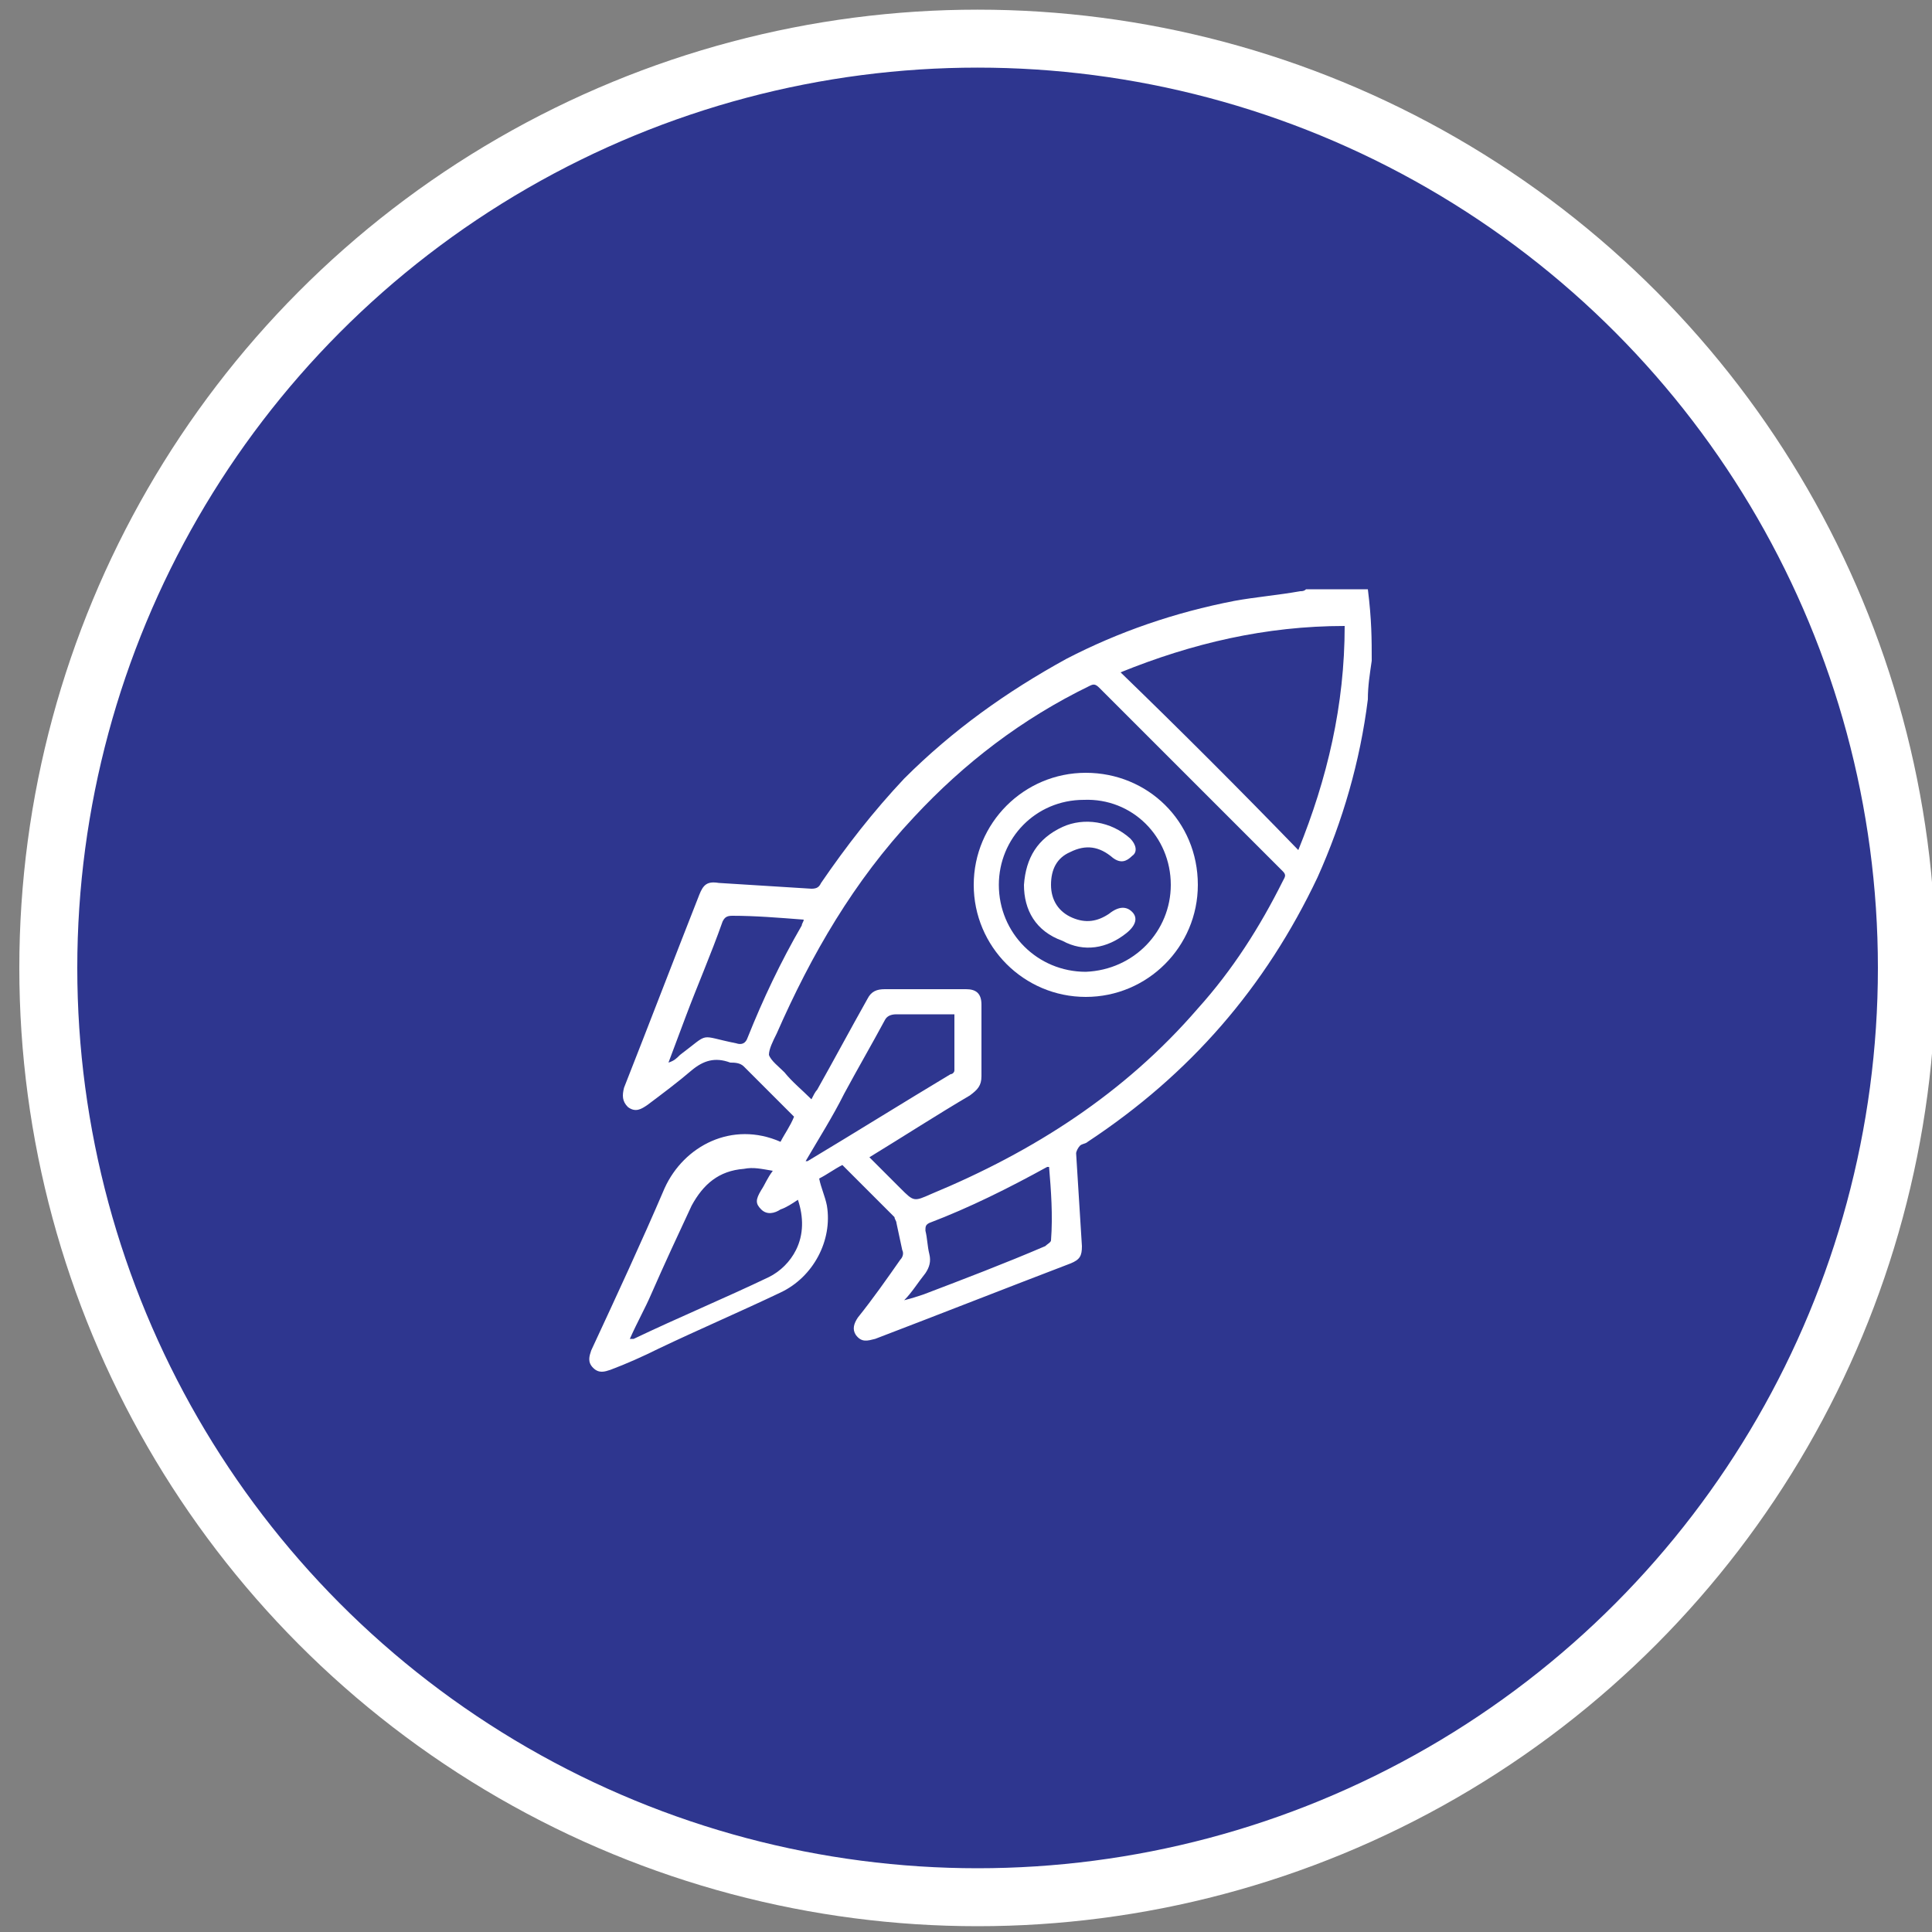
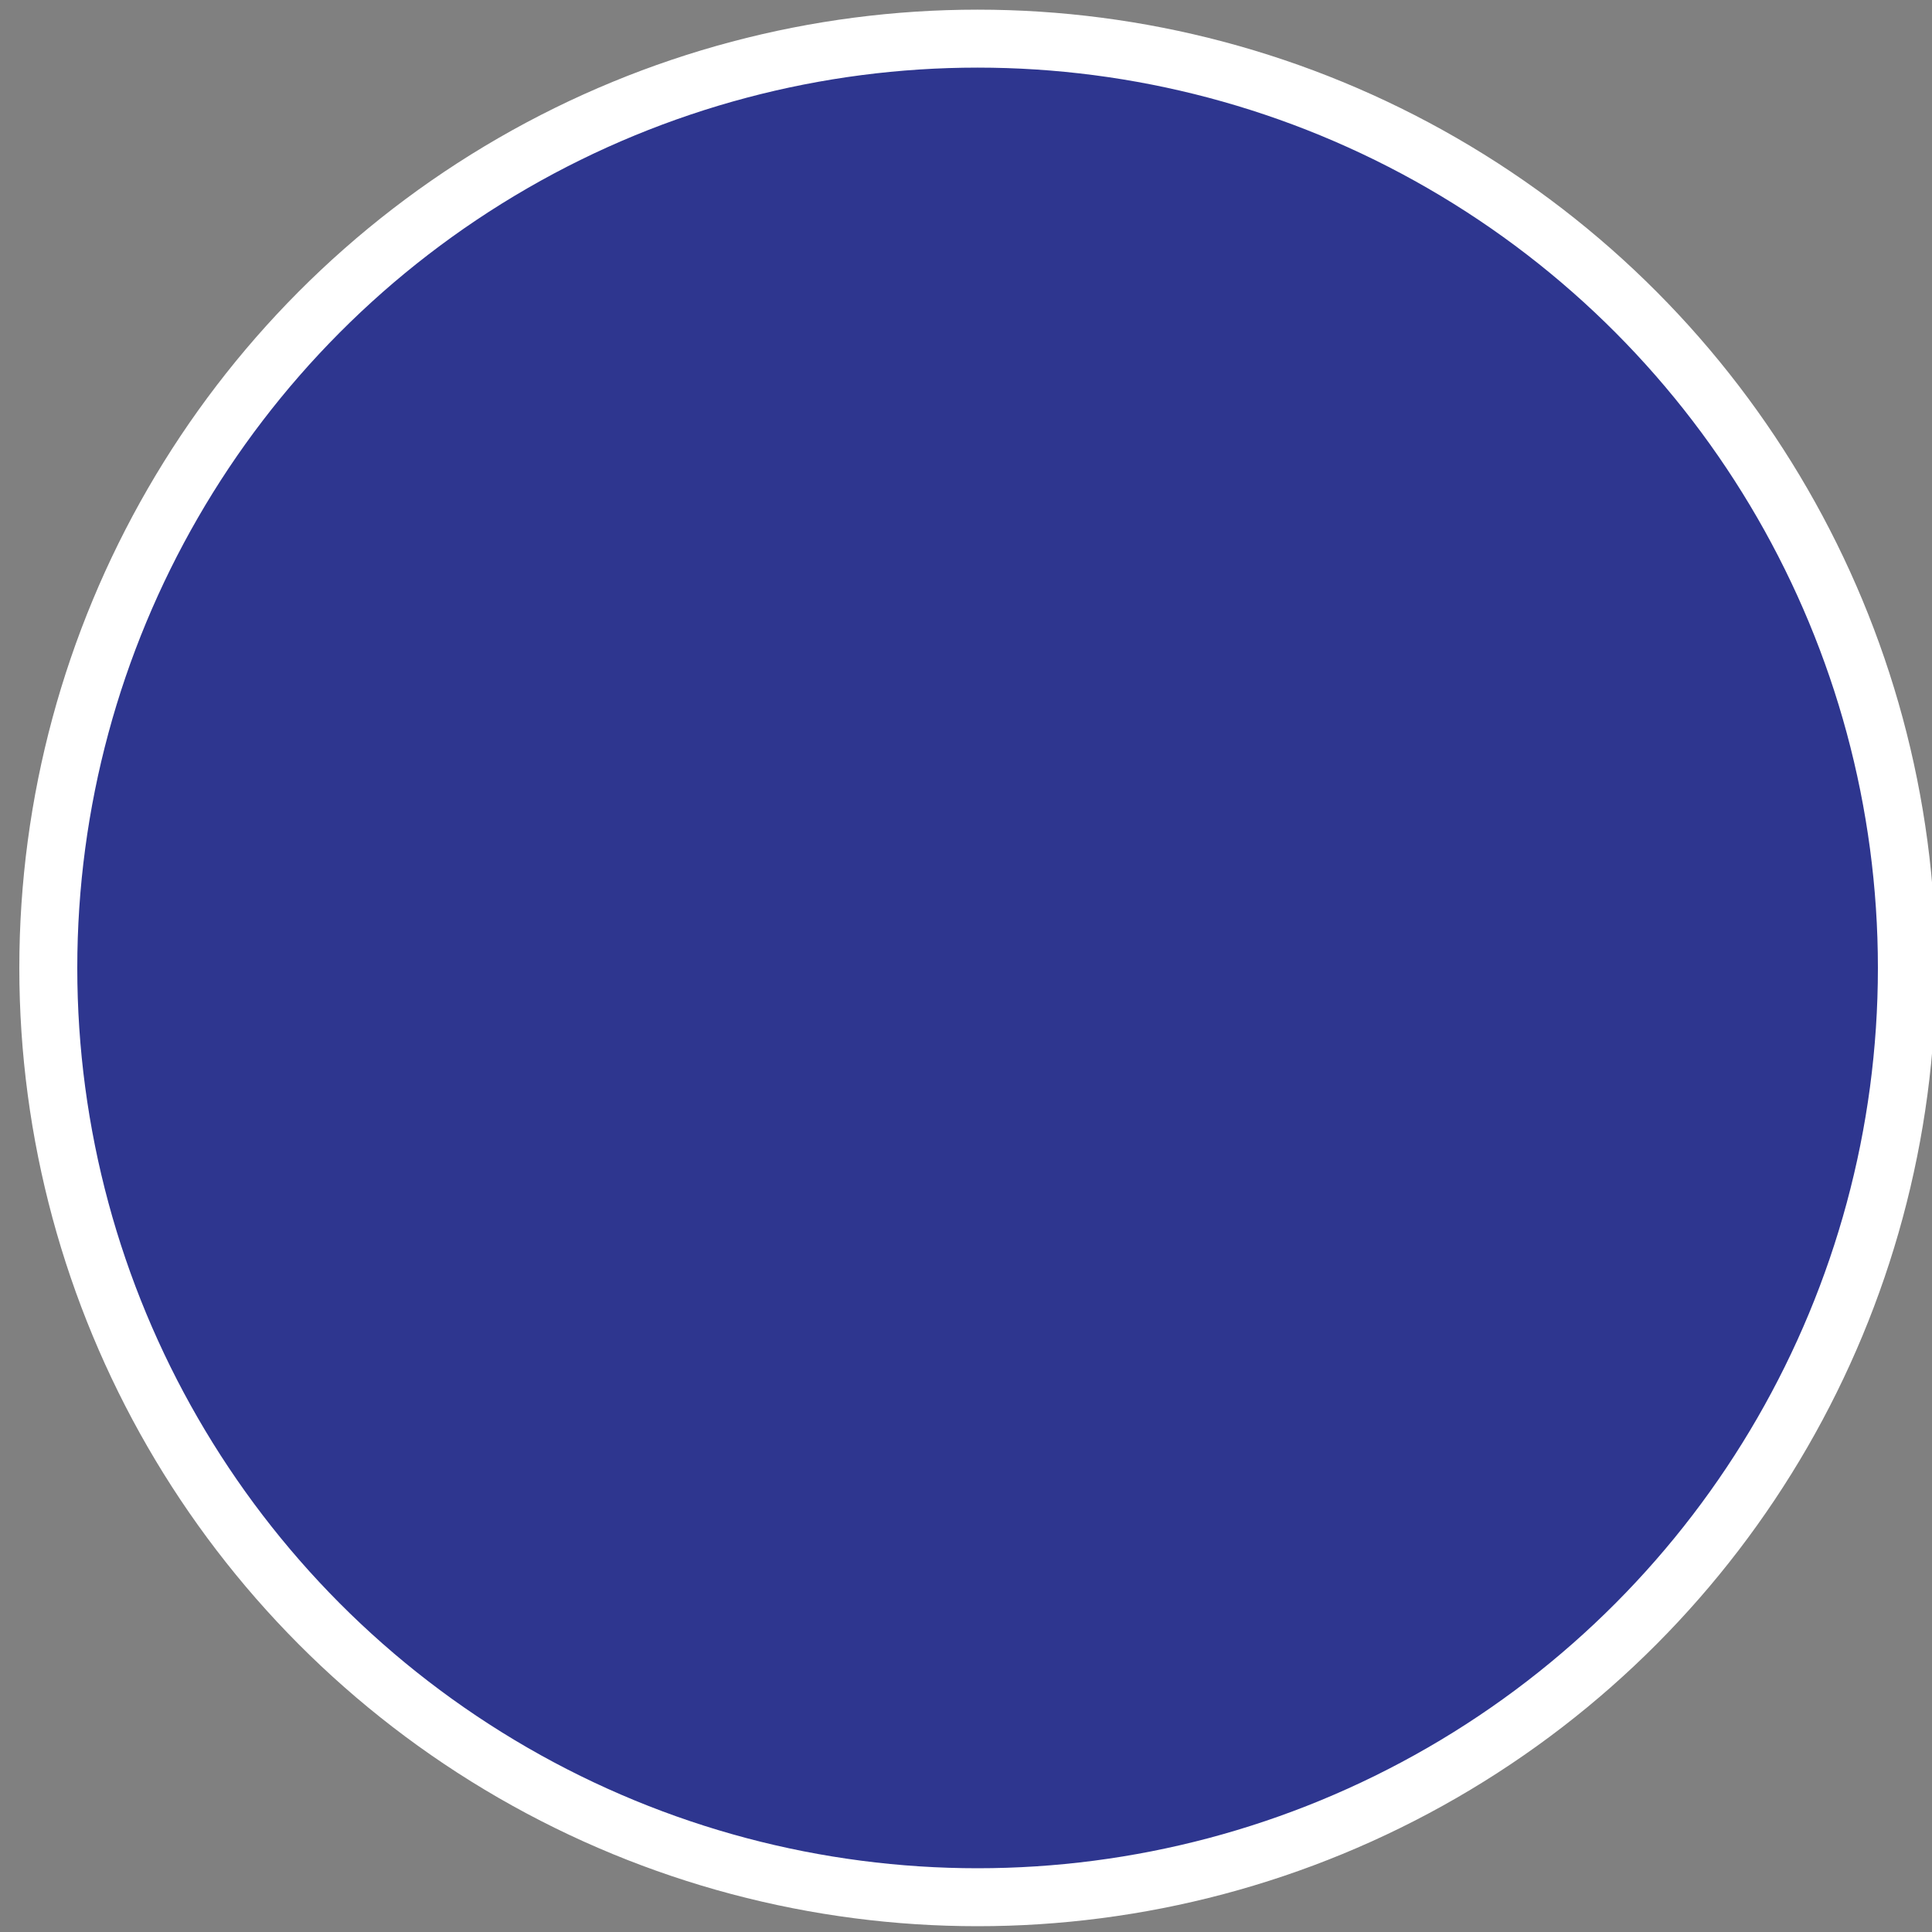
<svg xmlns="http://www.w3.org/2000/svg" version="1.1" id="Layer_1" x="0px" y="0px" viewBox="0 0 100 100" style="enable-background:new 0 0 100 100;" xml:space="preserve">
  <rect x="0" y="0" width="100" height="100" fill="#808080" stroke="none" />
  <style type="text/css"> .st0{fill:#2E368F;stroke:#FFFFFF;stroke-width:3;stroke-miterlimit:10;} .st1{fill:#2EA3F2;stroke:#FFFFFF;stroke-width:3;stroke-miterlimit:10;} .st2{fill:#FFFFFF;} </style>
  <circle class="st0" cx="50.6" cy="50.1" r="48.1" />
  <g>
-     <path class="st2" d="M71,34.2c-0.1,0.7-0.2,1.3-0.2,2c-0.4,3.2-1.3,6.3-2.6,9.2c-2.7,5.7-6.6,10.2-11.9,13.7 c-0.1,0.1-0.3,0.1-0.4,0.2c-0.1,0.1-0.2,0.3-0.2,0.4c0.1,1.6,0.2,3.2,0.3,4.8c0,0.5-0.1,0.7-0.6,0.9c-3.4,1.3-6.7,2.6-10.1,3.9 c-0.4,0.1-0.7,0.2-1-0.2c-0.2-0.3-0.1-0.6,0.1-0.9c0.8-1,1.5-2,2.2-3c0.1-0.1,0.2-0.3,0.1-0.5c-0.1-0.5-0.2-0.9-0.3-1.4 c0-0.1-0.1-0.2-0.1-0.3c-0.9-0.9-1.8-1.8-2.7-2.7c-0.4,0.2-0.8,0.5-1.2,0.7c0.1,0.5,0.3,0.9,0.4,1.4c0.3,1.8-0.7,3.7-2.4,4.5 c-2.1,1-4.2,1.9-6.3,2.9c-0.8,0.4-1.7,0.8-2.5,1.1c-0.3,0.1-0.6,0.2-0.9-0.1c-0.3-0.3-0.2-0.6-0.1-0.9c1.3-2.8,2.6-5.6,3.8-8.4 c1-2.2,3.5-3.5,6-2.4c0.2-0.4,0.5-0.8,0.7-1.3c-0.9-0.9-1.7-1.7-2.6-2.6c-0.2-0.2-0.5-0.2-0.7-0.2c-0.8-0.3-1.4-0.1-2,0.4 c-0.7,0.6-1.5,1.2-2.3,1.8c-0.3,0.2-0.6,0.4-1,0.1c-0.3-0.3-0.3-0.6-0.2-1c1.3-3.3,2.6-6.7,3.9-10c0.2-0.5,0.4-0.7,1-0.6 c1.6,0.1,3.2,0.2,4.8,0.3c0.3,0,0.4-0.1,0.5-0.3c1.3-1.9,2.7-3.7,4.3-5.4c2.5-2.5,5.3-4.5,8.4-6.2c2.7-1.4,5.6-2.4,8.7-3 c1.1-0.2,2.3-0.3,3.4-0.5c0.1,0,0.2,0,0.3-0.1c1.1,0,2.1,0,3.2,0C71,32.1,71,33.1,71,34.2z M45,59.9c0.6,0.6,1.1,1.1,1.6,1.6 c0.7,0.7,0.7,0.7,1.6,0.3c5.3-2.2,10-5.2,13.8-9.6c1.8-2,3.2-4.2,4.4-6.6c0.1-0.2,0.2-0.3,0-0.5c-3.2-3.2-6.4-6.4-9.5-9.5 c-0.2-0.2-0.3-0.2-0.5-0.1c-3.5,1.7-6.5,4-9.1,6.8c-3.1,3.3-5.3,7.1-7.1,11.2c-0.2,0.4-0.4,0.8-0.4,1.1c0.1,0.3,0.5,0.6,0.8,0.9 c0.4,0.5,0.9,0.9,1.4,1.4c0.1-0.2,0.2-0.4,0.3-0.5c0.9-1.6,1.7-3.1,2.6-4.7c0.2-0.4,0.5-0.5,0.9-0.5c1.4,0,2.8,0,4.2,0 c0.5,0,0.8,0.2,0.8,0.8c0,1.2,0,2.4,0,3.7c0,0.5-0.2,0.7-0.6,1C48.5,57.7,46.8,58.8,45,59.9z M67.2,44c1.5-3.7,2.4-7.5,2.4-11.6 c-4.1,0-7.9,0.9-11.6,2.4C61.1,37.8,64.2,40.9,67.2,44z M32.6,69.3c0.1,0,0.2,0,0.2,0c2.3-1.1,4.7-2.1,7-3.2 c0.6-0.3,1.1-0.8,1.4-1.4c0.4-0.8,0.4-1.7,0.1-2.6c-0.3,0.2-0.6,0.4-0.9,0.5c-0.3,0.2-0.7,0.3-1,0c-0.3-0.3-0.3-0.5,0-1 c0.2-0.3,0.3-0.6,0.6-1c-0.6-0.1-1-0.2-1.5-0.1c-1.3,0.1-2.1,0.8-2.7,1.9c-0.7,1.5-1.4,3-2.1,4.6C33.4,67.7,33,68.4,32.6,69.3z M34.6,55C34.6,55,34.6,55,34.6,55c0.3-0.1,0.4-0.2,0.6-0.4c1.6-1.2,0.9-1,2.9-0.6c0.3,0.1,0.5,0,0.6-0.3c0.8-2,1.7-3.9,2.8-5.8 c0-0.1,0.1-0.2,0.1-0.3c-1.3-0.1-2.5-0.2-3.7-0.2c-0.3,0-0.4,0.1-0.5,0.3c-0.6,1.7-1.3,3.3-1.9,4.9C35.2,53.4,34.9,54.2,34.6,55z M54.3,60.4c-0.1,0-0.1,0-0.1,0c-2,1.1-4,2.1-6.1,2.9c-0.2,0.1-0.2,0.2-0.2,0.4c0.1,0.4,0.1,0.8,0.2,1.2c0.1,0.4,0,0.7-0.2,1 c-0.4,0.5-0.7,1-1.1,1.4c0.4-0.1,0.7-0.2,1-0.3c2.1-0.8,4.2-1.6,6.3-2.5c0.1-0.1,0.3-0.2,0.3-0.3C54.5,62.9,54.4,61.6,54.3,60.4z M41.7,60.1c0.1,0,0.1,0,0.1,0c2.5-1.5,4.9-3,7.4-4.5c0.1,0,0.2-0.1,0.2-0.2c0-0.9,0-1.9,0-2.9c-1,0-2,0-3,0 c-0.3,0-0.5,0.1-0.6,0.3c-0.7,1.3-1.4,2.5-2.1,3.8C43.1,57.8,42.4,58.9,41.7,60.1z" />
-     <path class="st2" d="M62,45.8c0,3.2-2.6,5.8-5.8,5.8c-3.2,0-5.8-2.6-5.8-5.8c0-3.2,2.6-5.8,5.8-5.8C59.4,40,62,42.5,62,45.8z M60.6,45.8c0-2.5-2-4.5-4.5-4.4c-2.5,0-4.4,2-4.4,4.4c0,2.5,2,4.5,4.5,4.5C58.7,50.2,60.6,48.2,60.6,45.8z" />
-     <path class="st2" d="M53,45.8c0.1-1.4,0.7-2.4,2-3c1.1-0.5,2.5-0.3,3.5,0.6c0.3,0.3,0.4,0.7,0.1,0.9c-0.3,0.3-0.6,0.4-1,0.1 c-0.7-0.6-1.4-0.7-2.2-0.3c-0.7,0.3-1,0.9-1,1.7c0,0.8,0.4,1.4,1.1,1.7c0.7,0.3,1.3,0.2,1.9-0.2c0,0,0,0,0,0 c0.5-0.4,0.9-0.4,1.2-0.1c0.3,0.3,0.2,0.7-0.3,1.1c-1,0.8-2.2,1-3.3,0.4C53.6,48.2,53,47.1,53,45.8z" />
-   </g>
+     </g>
</svg>